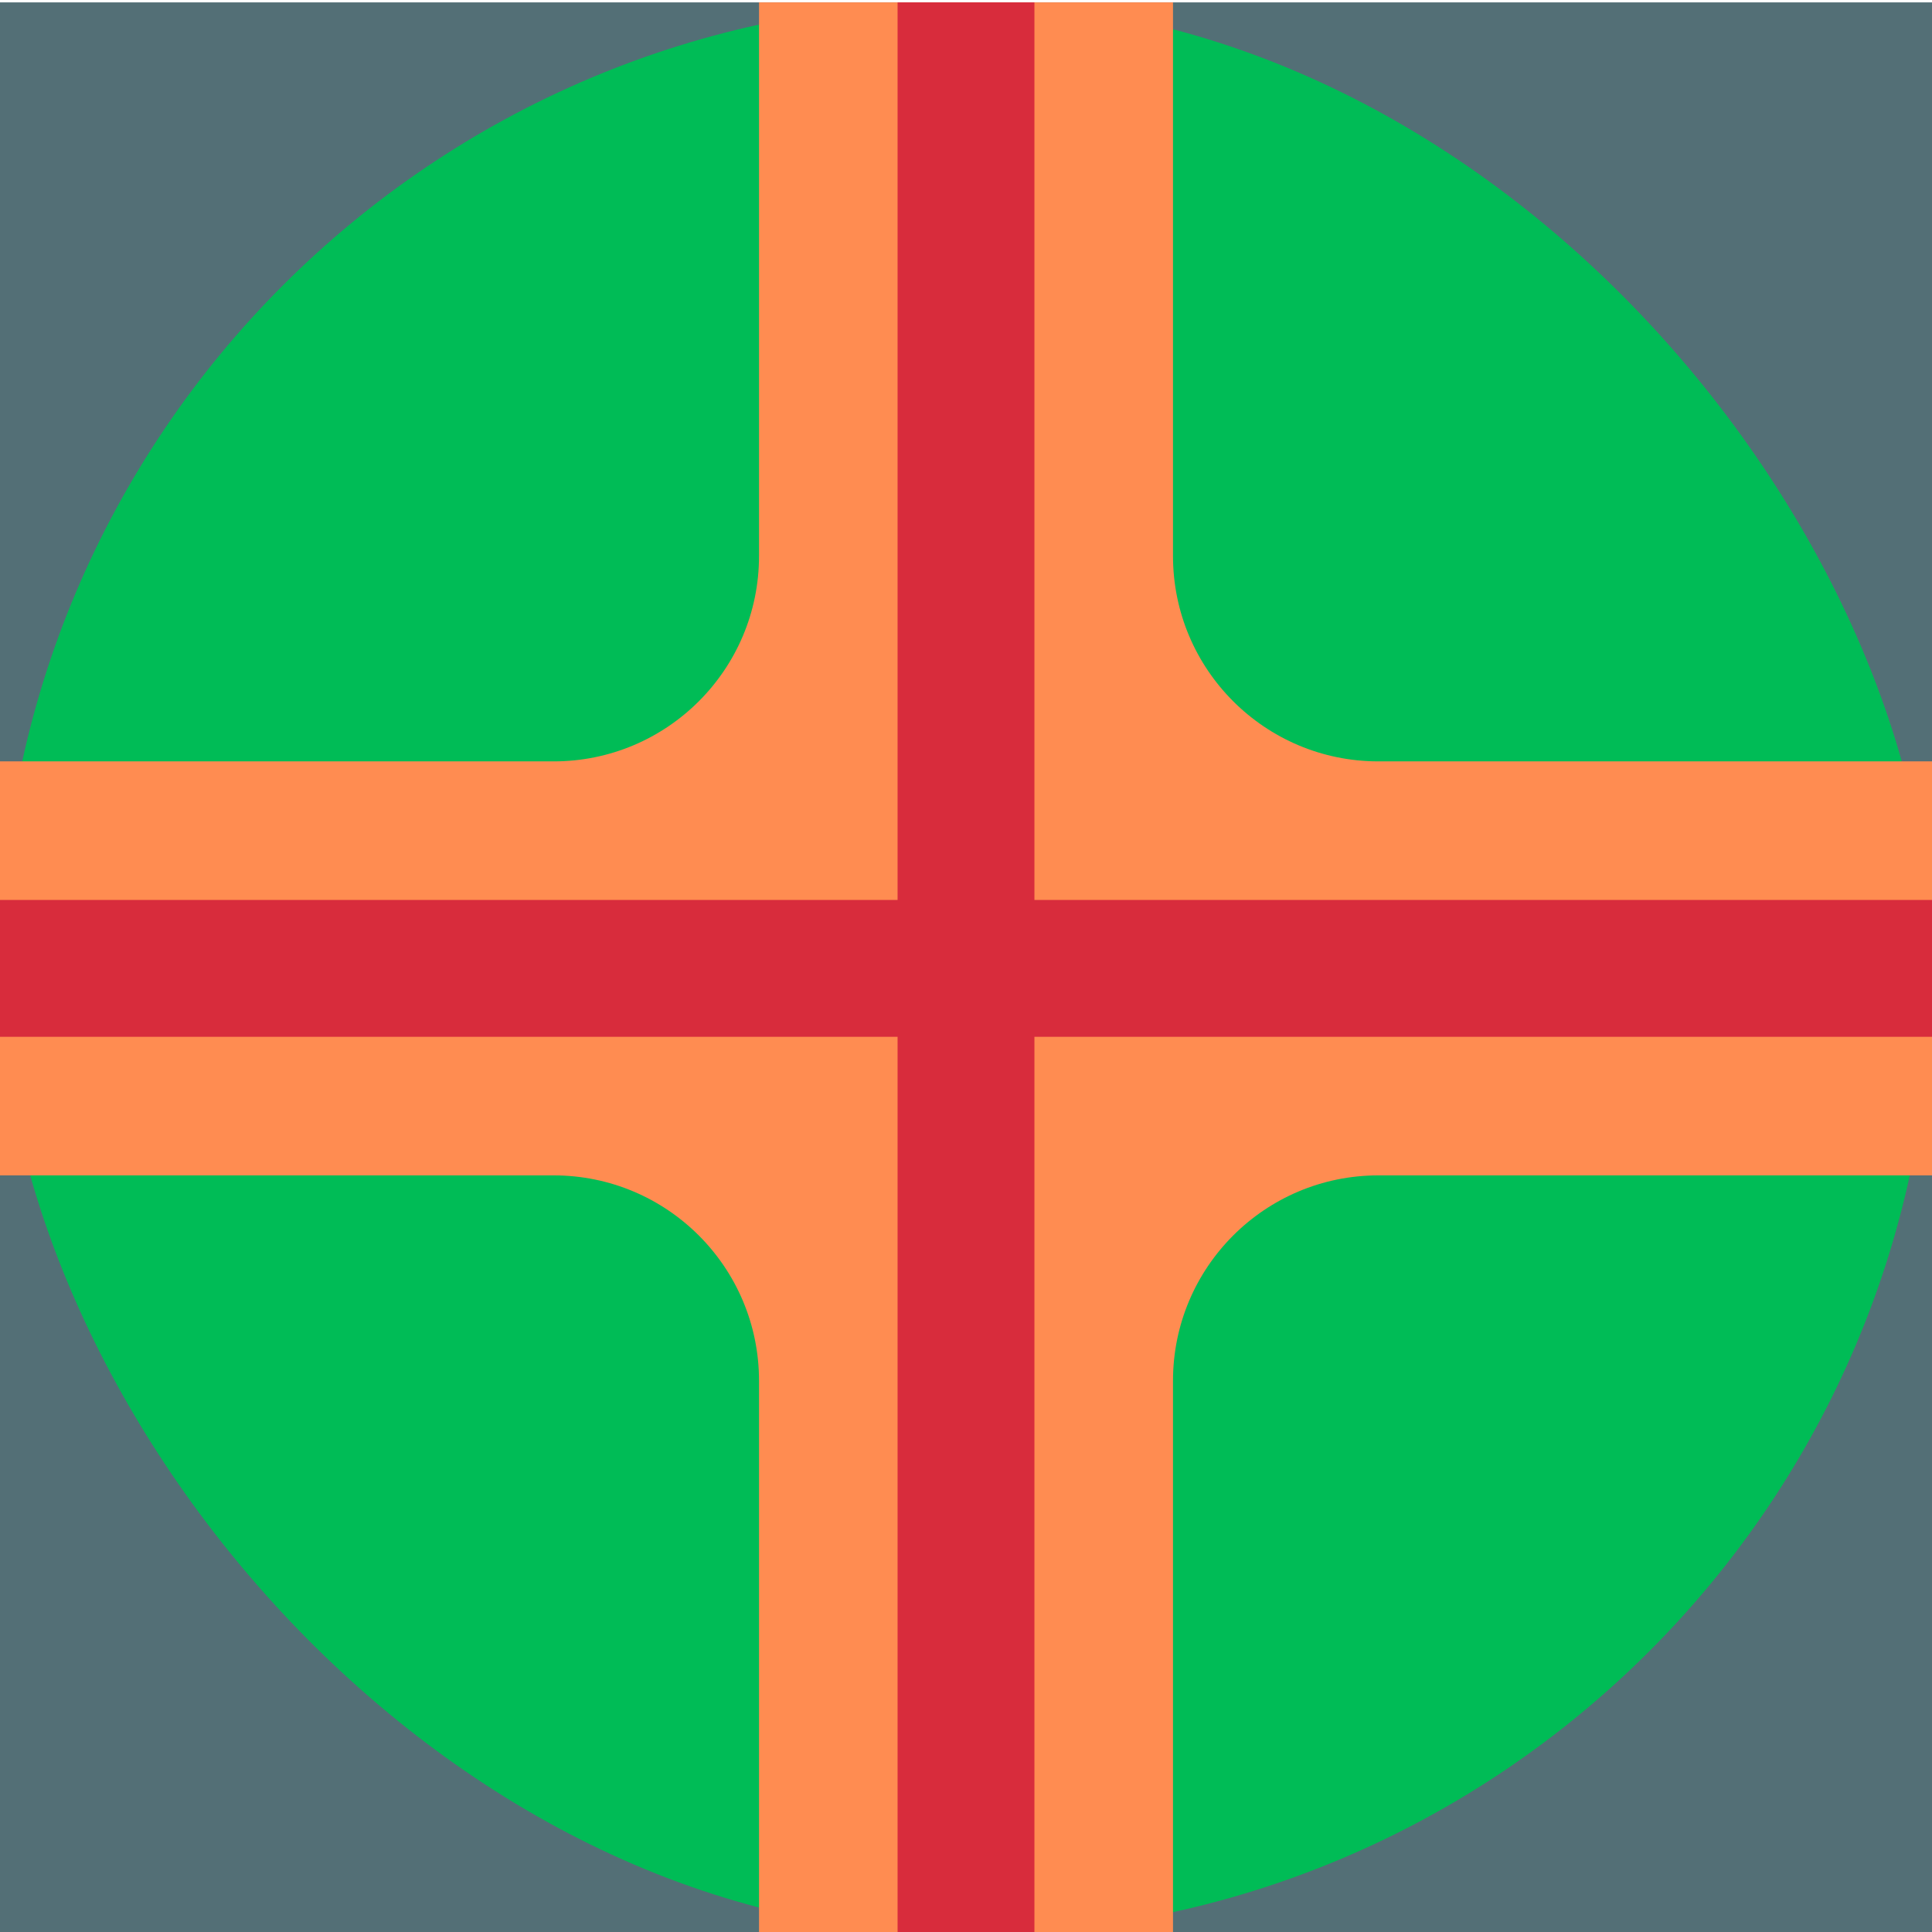
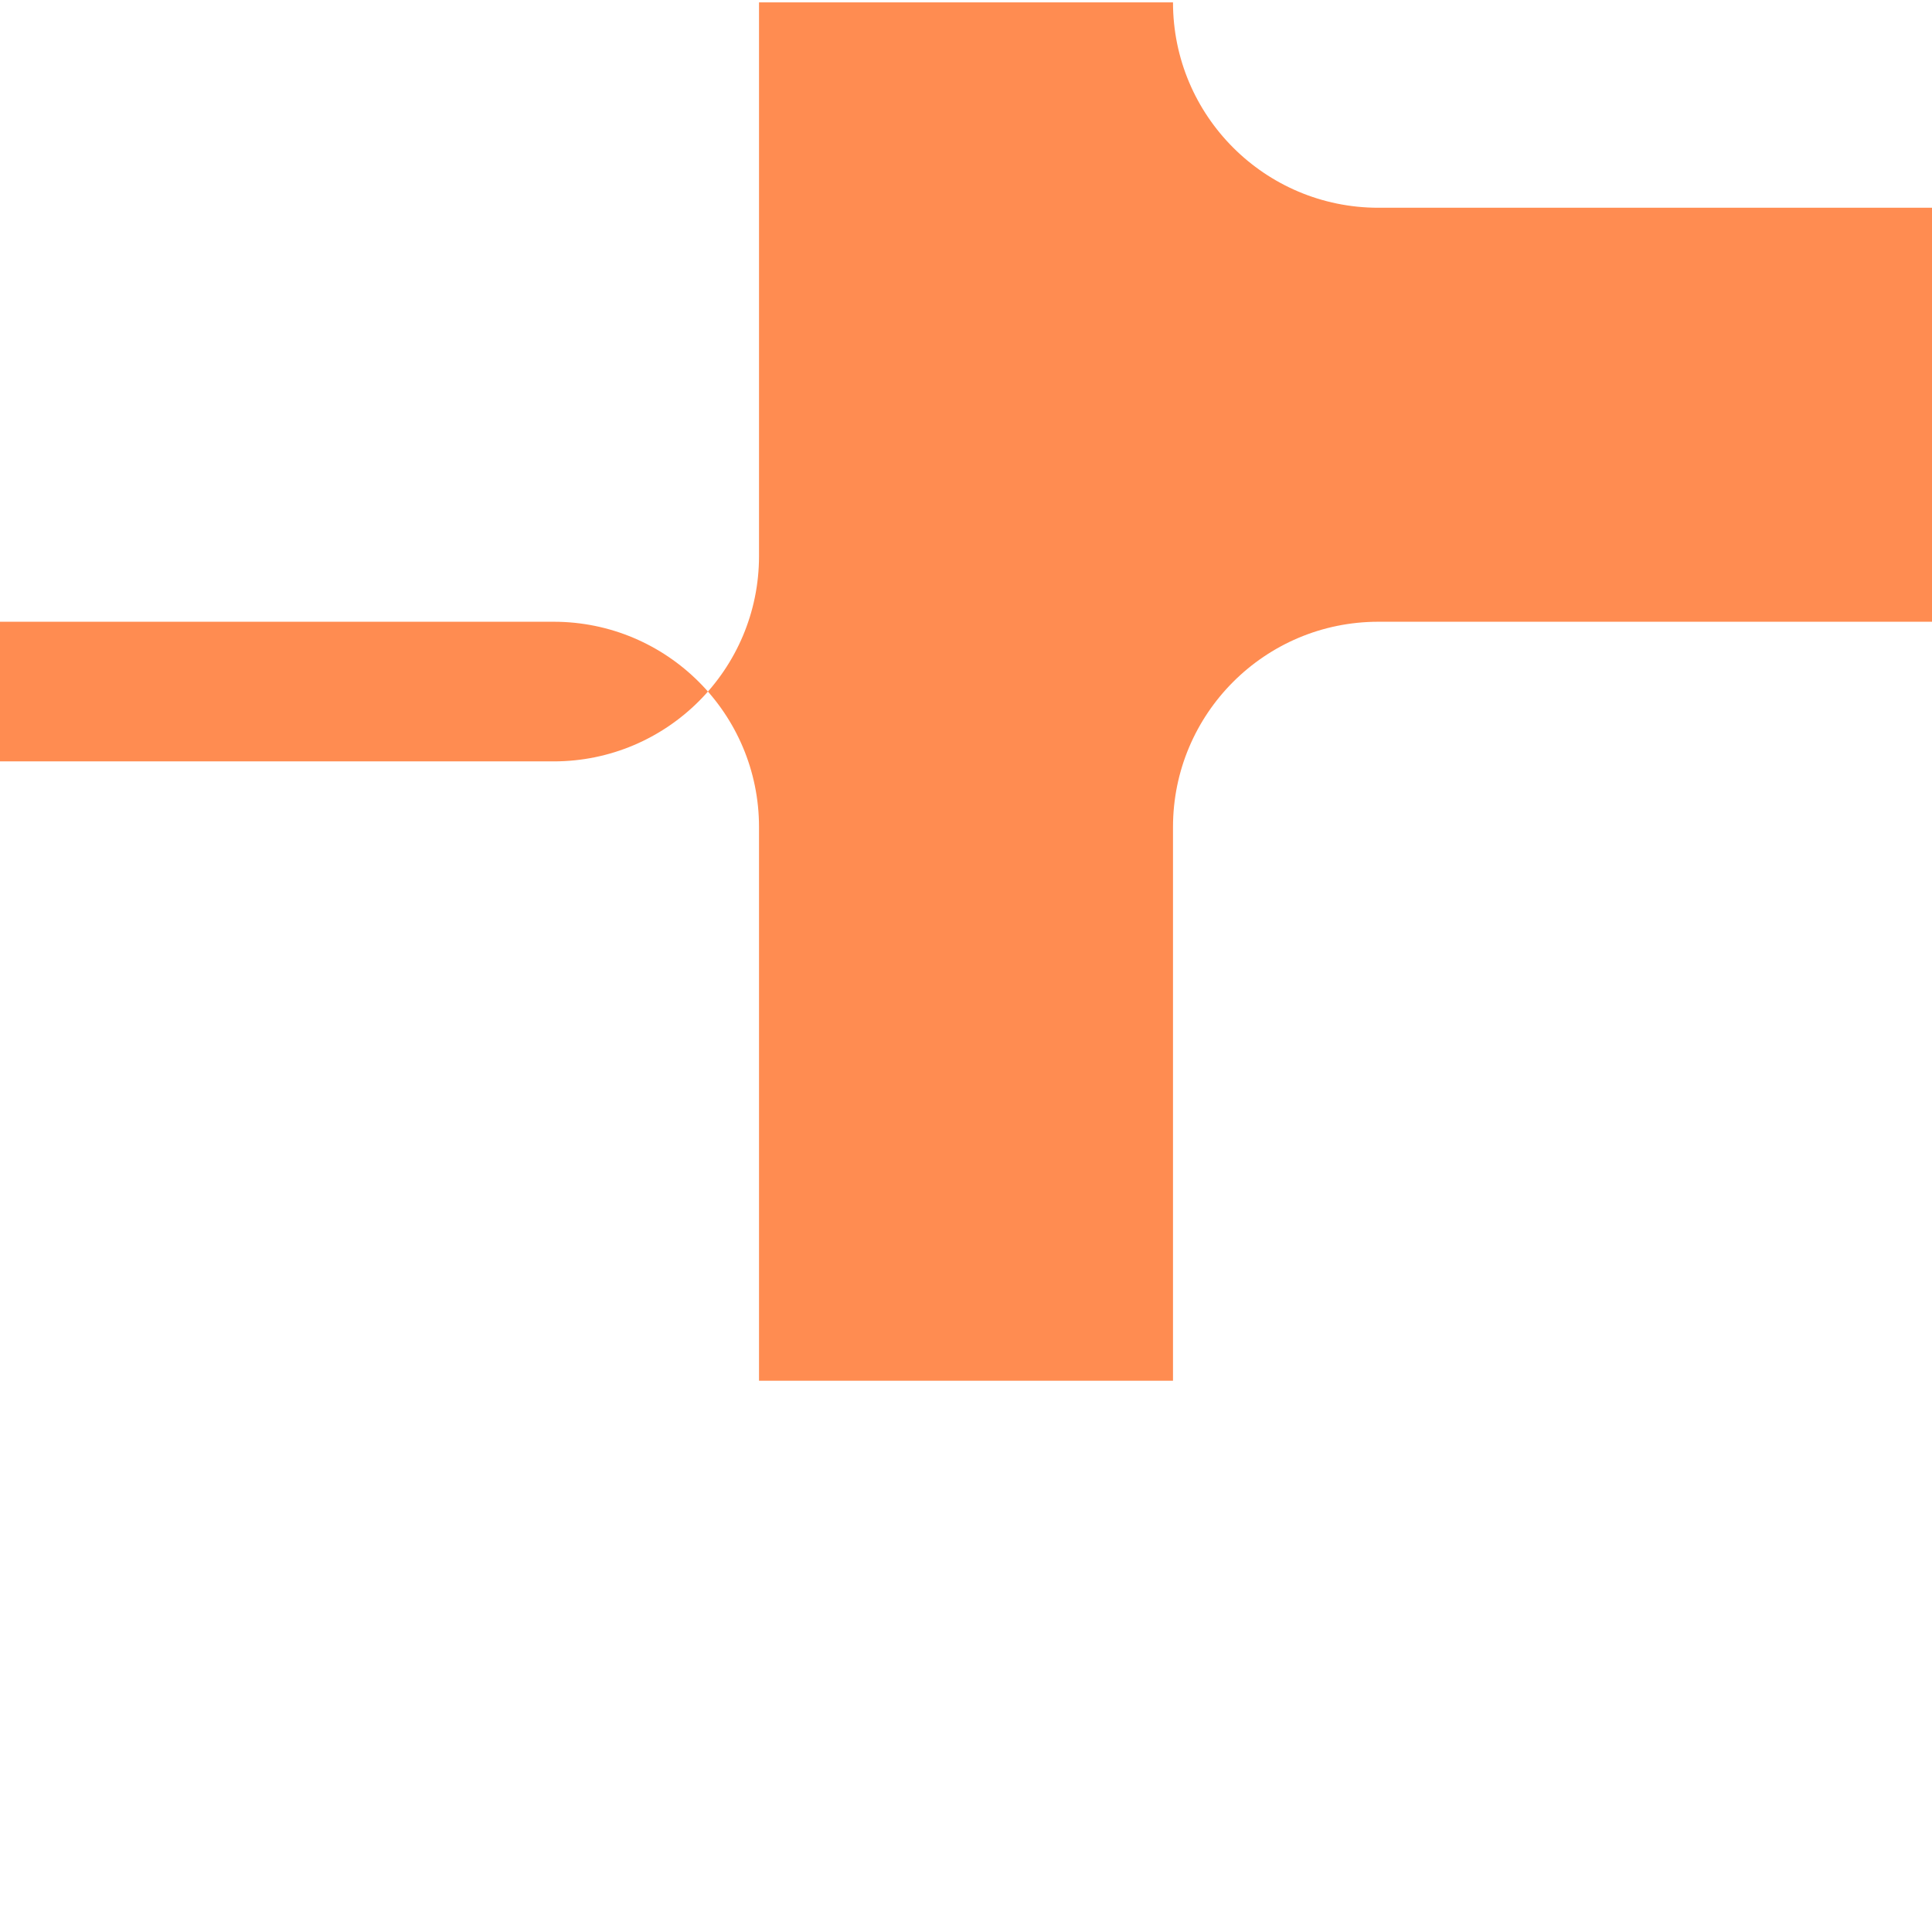
<svg xmlns="http://www.w3.org/2000/svg" viewBox="0 0 1200 1200">
  <defs>
    <style>
      .cls-1 {
        fill: #536f76;
      }

      .cls-1, .cls-2, .cls-3, .cls-4 {
        stroke-width: 0px;
      }

      .cls-2 {
        fill: #d82c3c;
      }

      .cls-3 {
        fill: #ff8c51;
      }

      .cls-4 {
        fill: #00bc56;
      }
    </style>
  </defs>
  <g id="background">
-     <rect class="cls-1" x="0" y="1.48" width="1200" height="1200" />
-   </g>
+     </g>
  <g id="Career">
-     <rect class="cls-4" x="0" y="1.48" width="1200.01" height="1200.01" rx="600" ry="600" />
-     <path class="cls-3" d="m0,472.91h343.88c70.45,0,127.56-57.11,127.56-127.56V1.48h257.13v343.87c0,70.45,57.11,127.56,127.56,127.56h343.88v257.14h-343.88c-70.45,0-127.56,57.11-127.56,127.56v343.87h-257.13v-343.87c0-70.45-57.11-127.56-127.56-127.56H0v-257.14Z" />
-     <polygon class="cls-2" points="642.5 558.98 642.5 1.48 557.5 1.48 557.5 558.98 0 558.98 0 643.98 557.5 643.98 557.5 1201.48 642.5 1201.48 642.5 643.98 1200 643.98 1200 558.98 642.5 558.98" />
+     <path class="cls-3" d="m0,472.91h343.88c70.45,0,127.56-57.11,127.56-127.56V1.48h257.13c0,70.45,57.11,127.56,127.56,127.56h343.88v257.14h-343.88c-70.45,0-127.56,57.11-127.56,127.56v343.87h-257.13v-343.87c0-70.45-57.11-127.56-127.56-127.56H0v-257.14Z" />
  </g>
</svg>